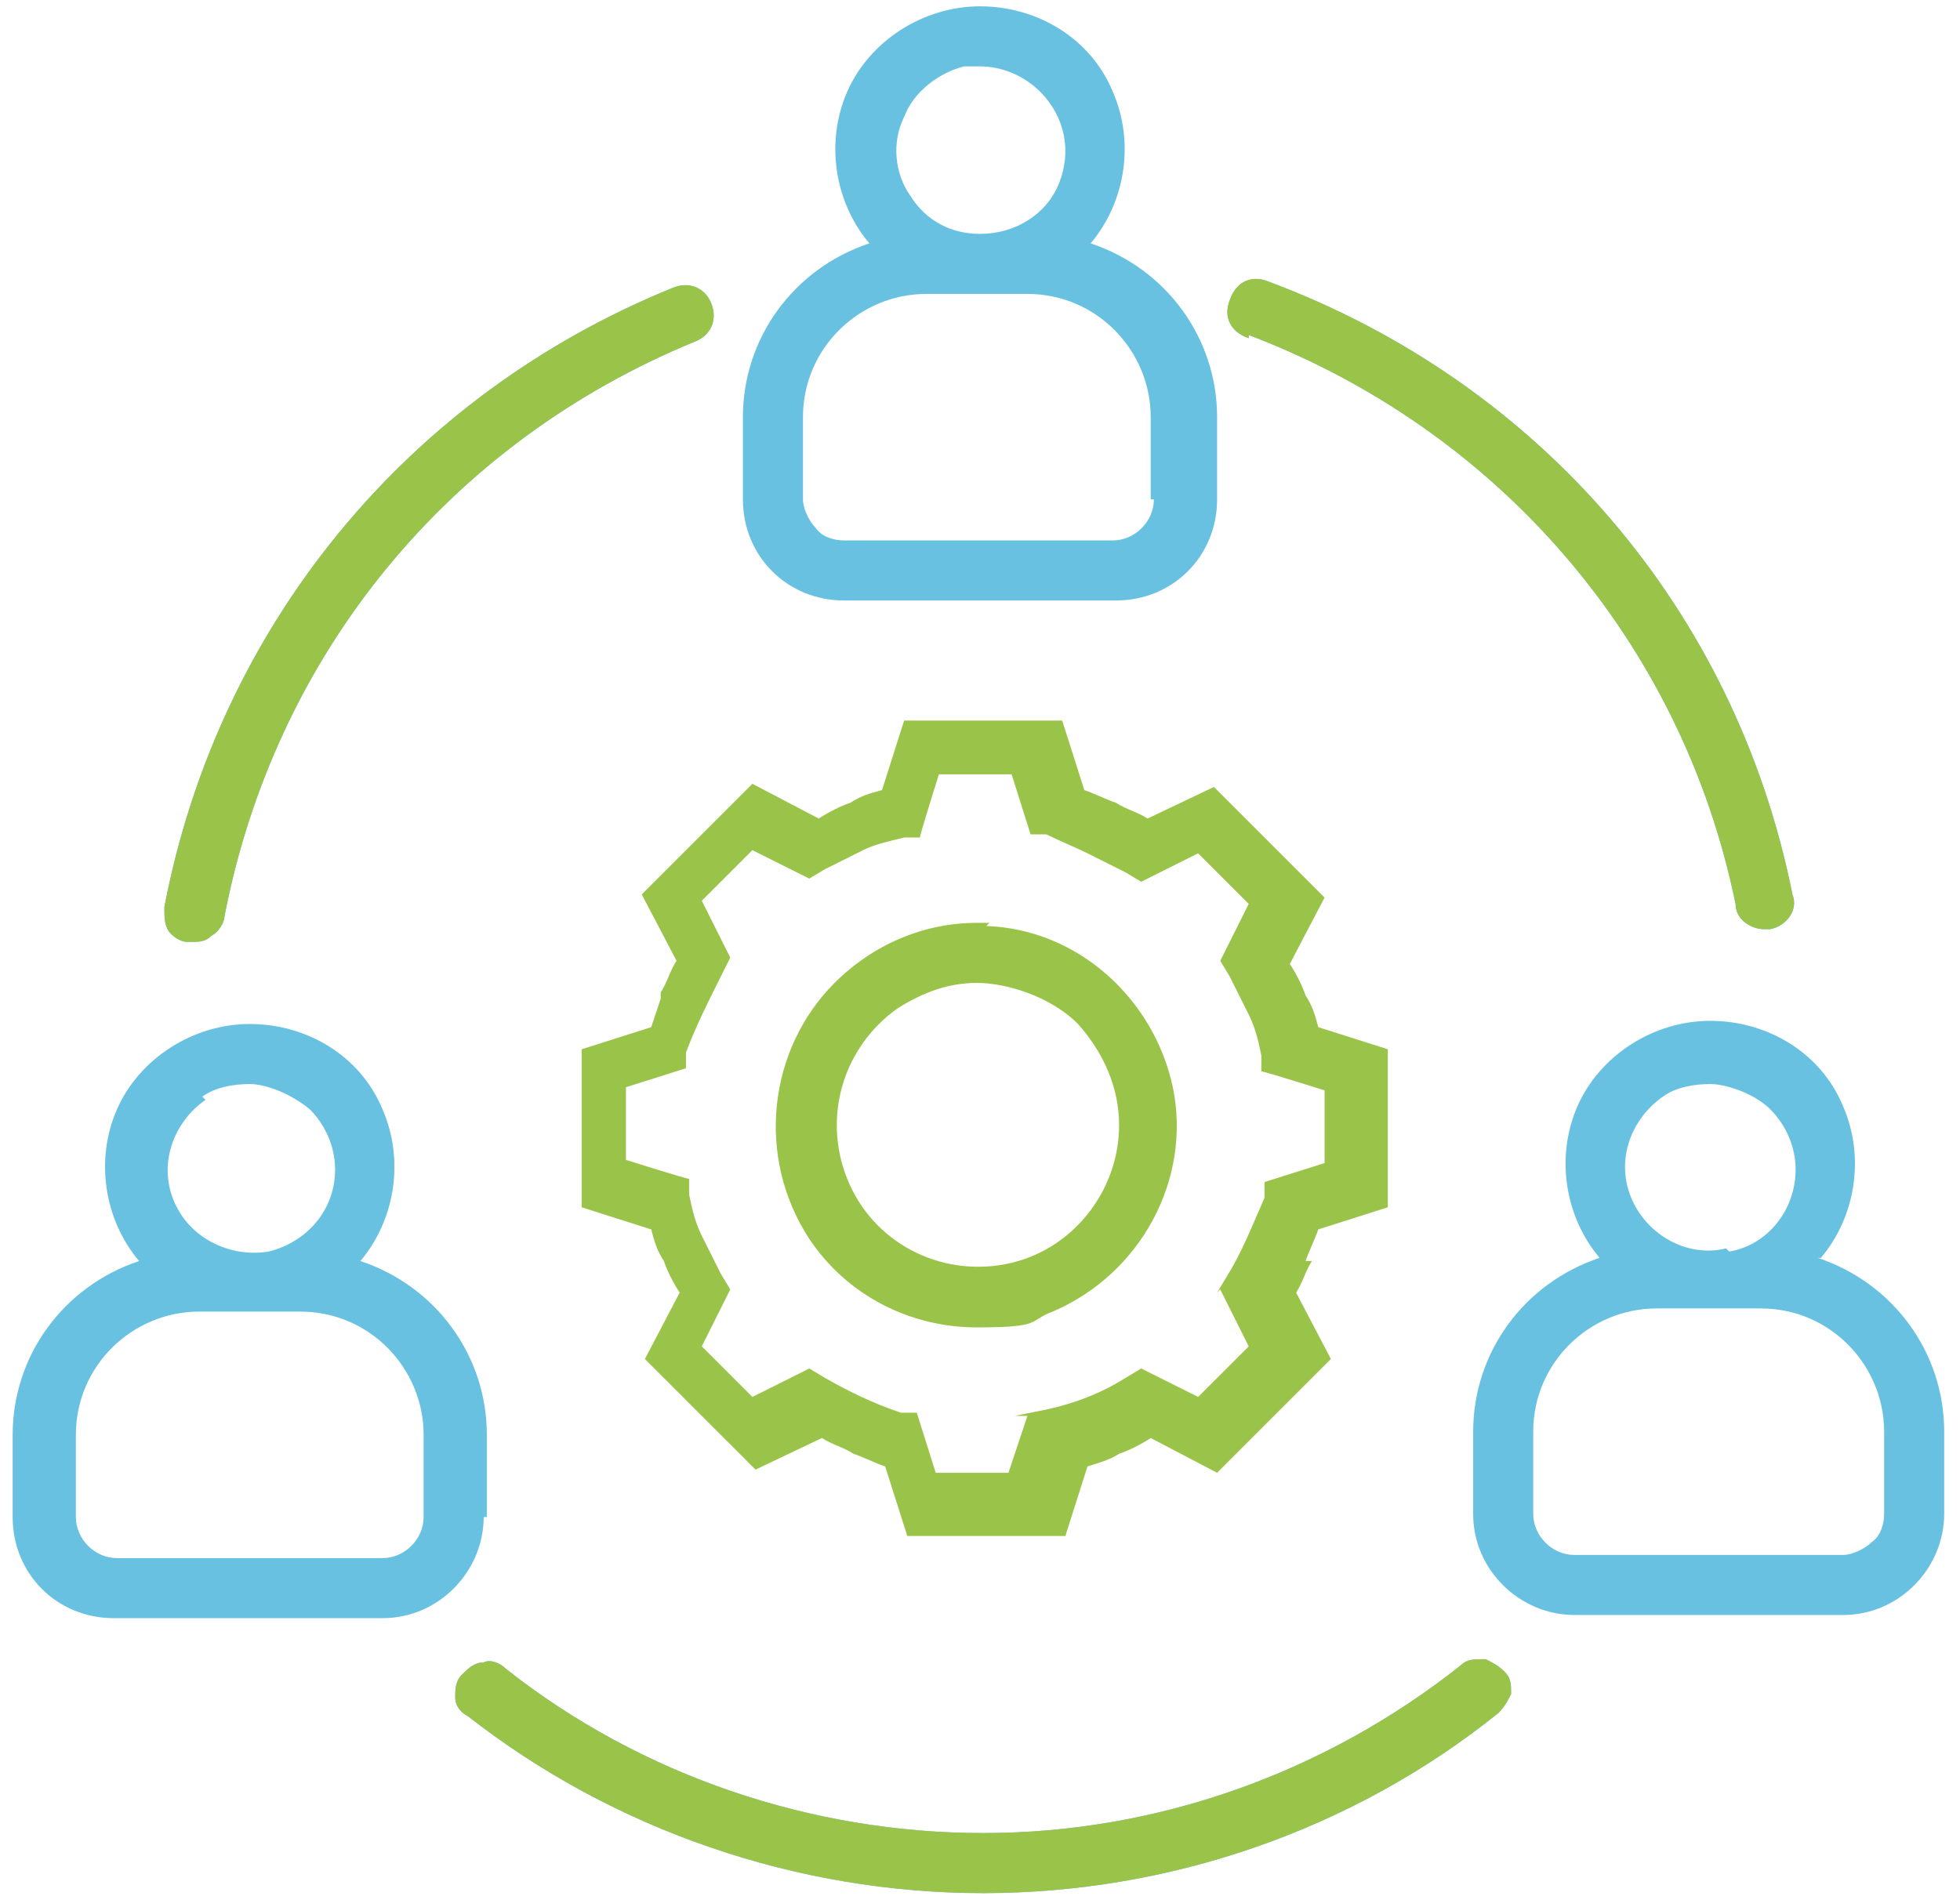
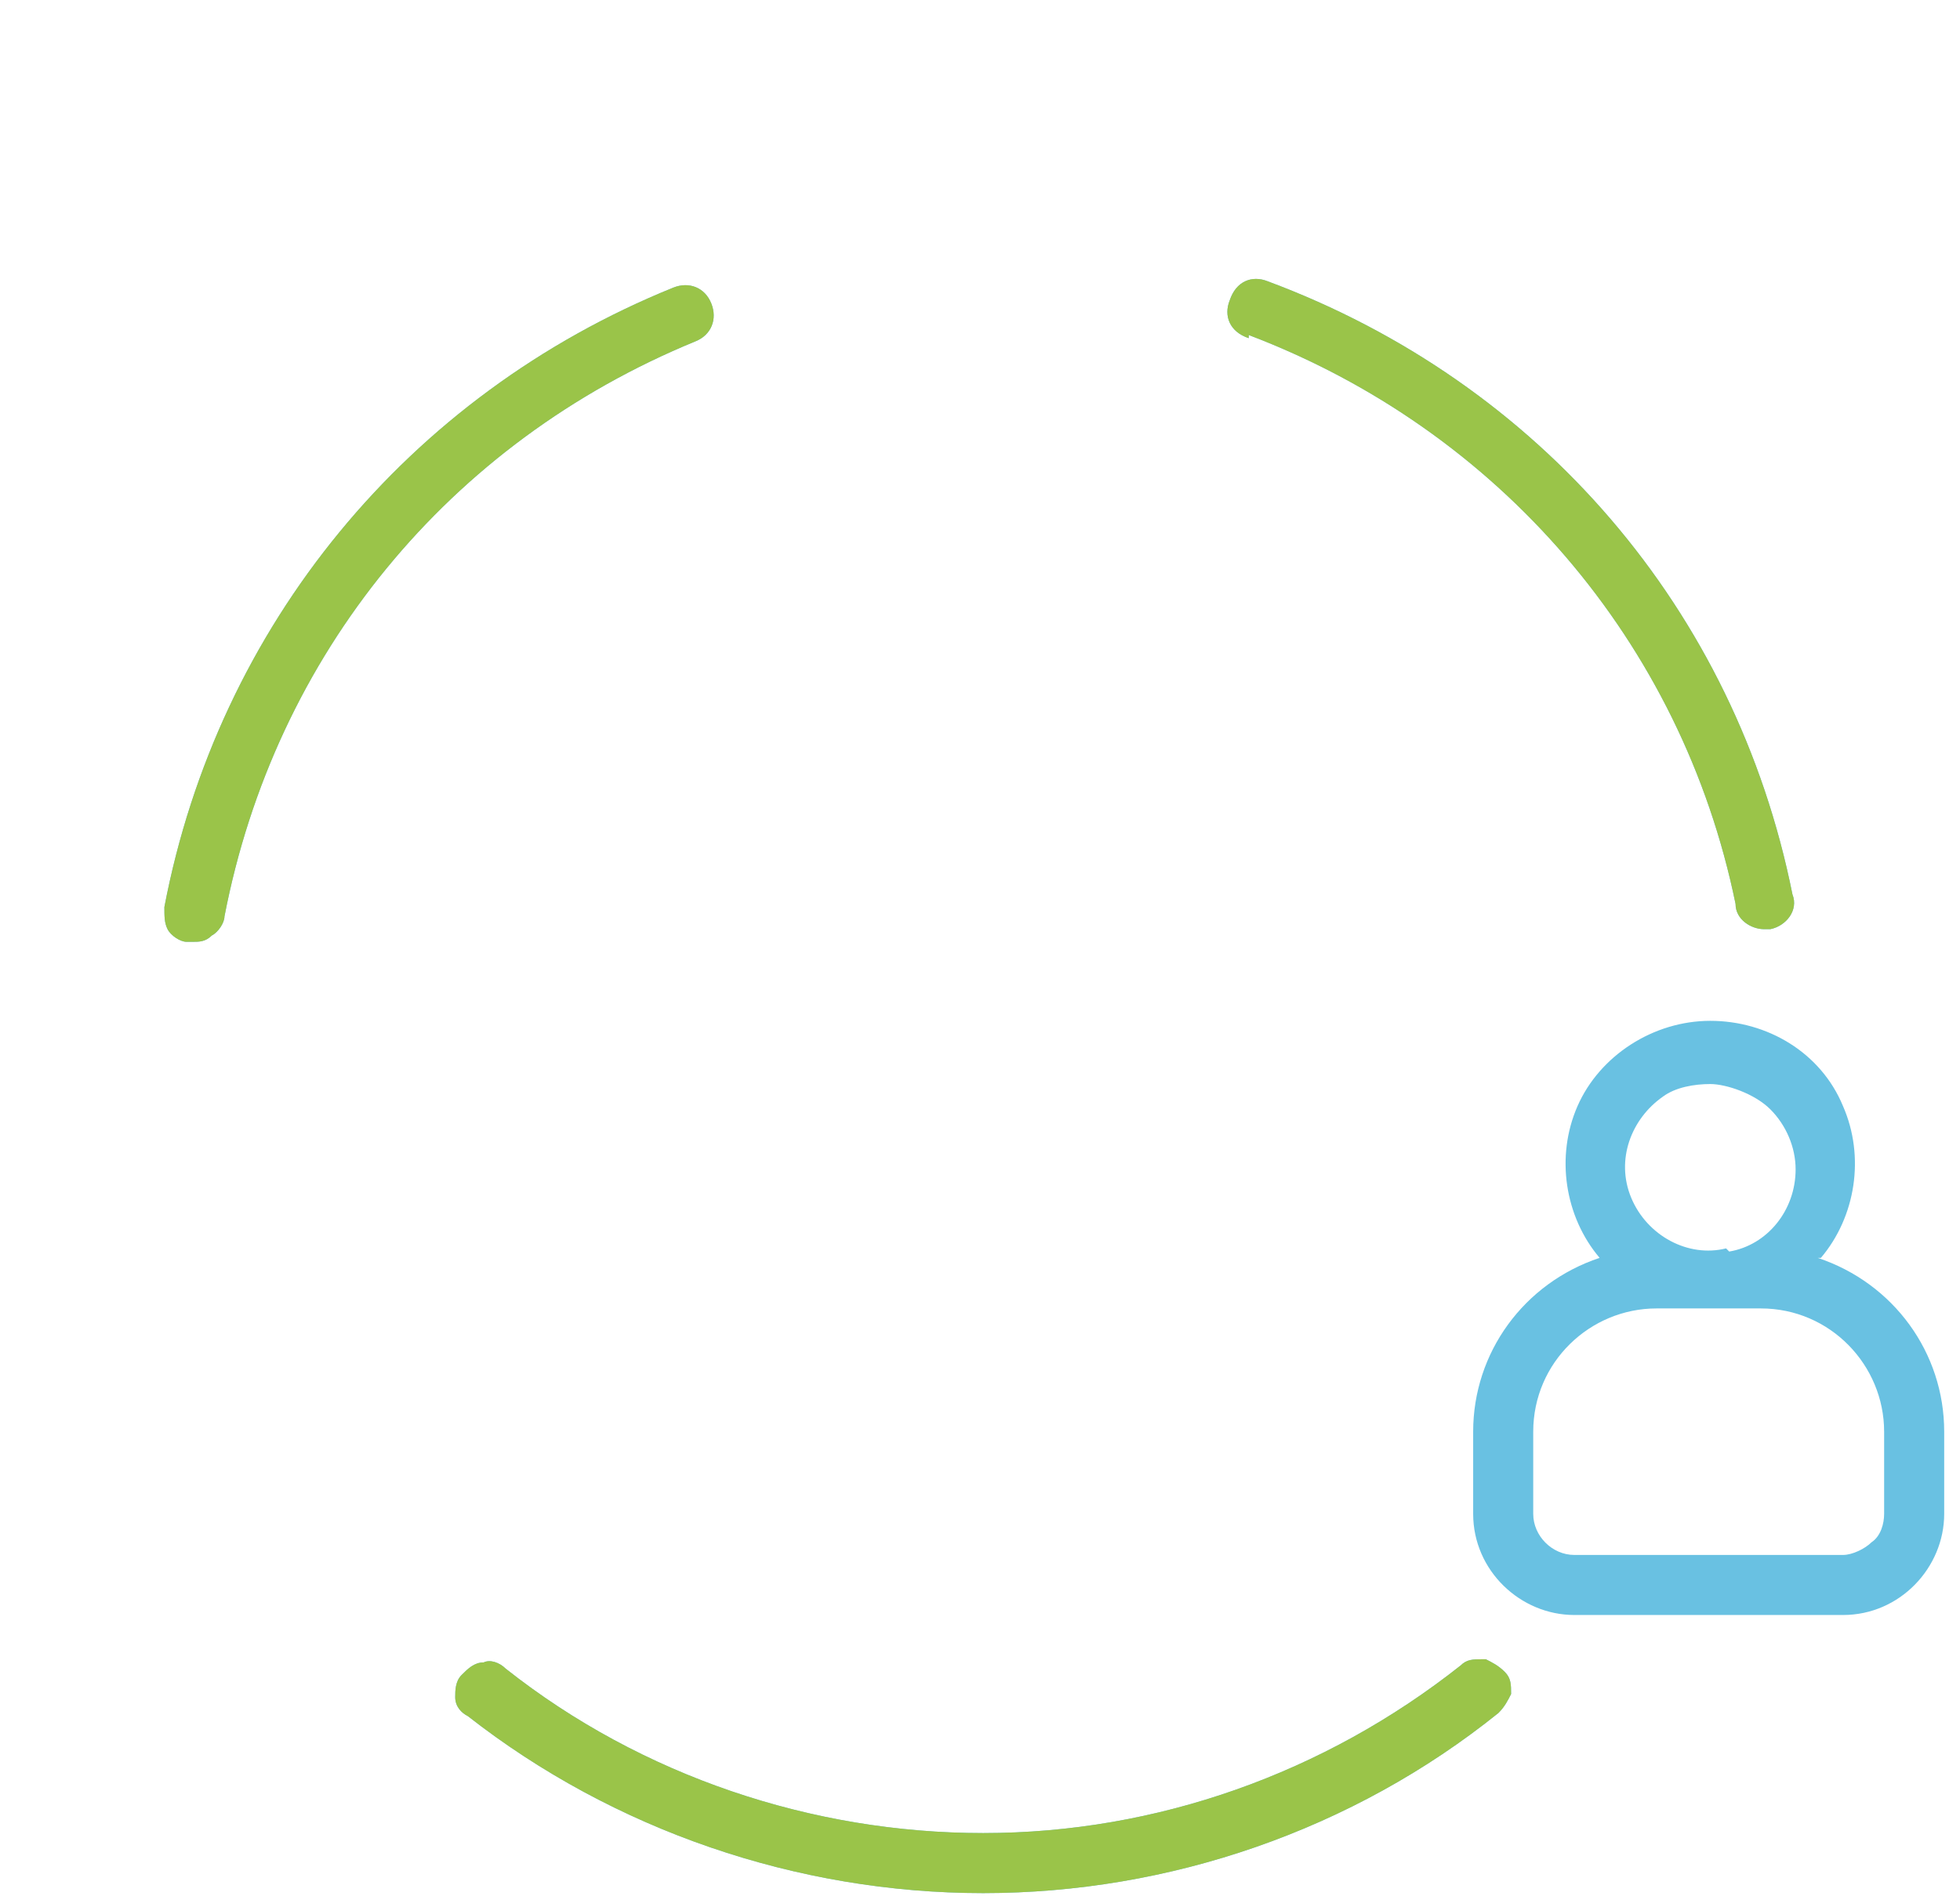
<svg xmlns="http://www.w3.org/2000/svg" id="Layer_1" version="1.1" viewBox="0 0 62 60">
  <defs>
    <style> .st0 { fill: #69c1e2; } .st1 { fill: #9ac449; } </style>
  </defs>
  <g>
    <path class="st0" d="M39.5,10.6h0c7.9,3,13.7,9.7,15.4,18,0,.5.5.8.9.8s.1,0,.2,0c.5-.1.9-.6.7-1.1-1.8-9-8-16.2-16.6-19.4-.5-.2-1,0-1.2.6-.2.5,0,1,.6,1.2Z" />
    <path class="st0" d="M57.6,39.8c1.1-1.3,1.4-3.2.7-4.8-.7-1.7-2.4-2.7-4.2-2.7s-3.5,1.1-4.2,2.7c-.7,1.6-.4,3.5.7,4.8-2.4.8-4,3-4,5.5v2.6c0,1.8,1.5,3.2,3.2,3.2h8.5c1.8,0,3.2-1.5,3.2-3.2v-2.6c0-2.5-1.6-4.7-4-5.5ZM54.6,39.5c-1.2.3-2.5-.4-3-1.6-.5-1.2,0-2.5,1-3.2.4-.3,1-.4,1.5-.4s1.4.3,1.9.8h0c.5.5.8,1.2.8,1.9,0,1.3-.9,2.4-2.1,2.6ZM55.7,41.4c2.2,0,3.9,1.8,3.9,3.9v2.6c0,.3-.1.7-.4.9-.2.2-.6.4-.9.4h-8.5c-.7,0-1.3-.6-1.3-1.3v-2.6c0-2.2,1.8-3.9,3.9-3.9h3.2c0-.1,0,0,0,0Z" />
    <path class="st0" d="M46.9,52.5c-.3,0-.5,0-.7.2h0c-4.3,3.4-9.6,5.3-15.1,5.3h0c-5.4,0-10.8-1.8-15.1-5.2-.2-.2-.5-.3-.7-.2-.3,0-.5.2-.7.4-.2.2-.2.5-.2.7,0,.3.2.5.4.6,4.6,3.6,10.4,5.6,16.3,5.6h0c5.9,0,11.7-2,16.3-5.7.2-.2.3-.4.4-.6,0-.3,0-.5-.2-.7-.2-.2-.4-.3-.6-.4Z" />
-     <path class="st0" d="M15.4,48v-2.6c0-2.5-1.6-4.7-4-5.5,1.1-1.3,1.4-3.2.7-4.8-.7-1.7-2.4-2.7-4.2-2.7h0c-1.8,0-3.5,1.1-4.2,2.7-.7,1.6-.4,3.5.7,4.8-2.4.8-4,3-4,5.5v2.6c0,1.8,1.4,3.2,3.2,3.2h8.5c1.8,0,3.2-1.5,3.2-3.2ZM6.4,34.7c.4-.3,1-.4,1.5-.4s1.3.3,1.9.8h0s0,0,0,0c.5.5.8,1.2.8,1.9,0,1.3-.9,2.3-2.1,2.6-1.2.2-2.5-.4-3-1.6-.5-1.2,0-2.5,1-3.2ZM13.4,45.4v2.6c0,.7-.6,1.3-1.3,1.3H3.7c-.7,0-1.3-.6-1.3-1.3v-2.6c0-2.2,1.8-3.9,3.9-3.9h3.2c2.2,0,3.9,1.8,3.9,3.9Z" />
    <path class="st0" d="M5.9,29.8c0,0,.1,0,.2,0,.2,0,.4,0,.6-.2.2-.1.4-.4.4-.6,1.6-8.3,7.1-15,14.9-18.2.5-.2.7-.7.5-1.2-.2-.5-.7-.7-1.2-.5-8.4,3.4-14.4,10.7-16.1,19.6,0,.3,0,.5.1.7.1.2.4.4.6.4Z" />
-     <path class="st0" d="M26.8,19h8.5c1.8,0,3.2-1.4,3.2-3.2v-2.6c0-2.5-1.6-4.7-4-5.5,1.1-1.3,1.4-3.2.7-4.8-.7-1.7-2.4-2.7-4.2-2.7h0c-1.8,0-3.5,1.1-4.2,2.7-.7,1.6-.4,3.5.7,4.8-2.4.8-4,3-4,5.5v2.6c0,1.8,1.4,3.2,3.2,3.2ZM30.5,2.1c.2,0,.3,0,.5,0,.7,0,1.4.3,1.9.8.8.8,1,1.9.6,2.9-.4,1-1.4,1.6-2.5,1.6-.9,0-1.7-.4-2.2-1.2-.5-.7-.6-1.7-.2-2.5.3-.8,1.1-1.4,1.9-1.6ZM36.5,15.8c0,.7-.6,1.3-1.3,1.3h-8.5c-.3,0-.7-.1-.9-.4-.2-.2-.4-.6-.4-.9v-2.6c0-2.2,1.8-3.9,3.9-3.9h3.2c2.2,0,3.9,1.8,3.9,3.9v2.6Z" />
  </g>
  <g>
-     <path class="st1" d="M31.3,29.2h0s-.4,0-.4,0h0c0,.1,0,0,0,0-1.7,0-3.3.7-4.5,1.9-2.1,2.1-2.5,5.5-.8,8.1,1.2,1.8,3.2,2.8,5.3,2.8s1.6-.2,2.4-.5c2.8-1.2,4.4-4.2,3.8-7.1-.6-2.8-3-5-5.9-5.1ZM35.4,35.6c0,2.1-1.5,4-3.6,4.4-2.1.4-4.2-.7-5-2.7-.8-2-.1-4.2,1.6-5.4.8-.5,1.6-.8,2.5-.8s2.3.4,3.2,1.3h0c.8.9,1.3,2,1.3,3.2Z" />
-     <path class="st1" d="M41.3,39.9c.1-.3.3-.7.4-1l2.2-.7v-5l-2.2-.7c-.1-.4-.2-.7-.4-1-.1-.3-.3-.7-.5-1l1.1-2.1-3.5-3.5h0c0,0-2.1,1-2.1,1-.3-.2-.7-.3-1-.5h0c-.3-.1-.7-.3-1-.4l-.7-2.2h-5l-.7,2.2c-.4.1-.7.2-1,.4-.3.1-.7.3-1,.5l-2.1-1.1-3.5,3.5h0c0,0,1.1,2.1,1.1,2.1-.2.3-.3.7-.5,1v.2c0,0,0,0,0,0-.1.3-.2.6-.3.9l-2.2.7v5s2.2.7,2.2.7c.1.4.2.7.4,1,.1.3.3.7.5,1l-1.1,2.1,3.5,3.5h0c0,0,2.1-1,2.1-1,.3.2.7.3,1,.5.3.1.7.3,1,.4l.7,2.2h5s.7-2.2.7-2.2c.3-.1.7-.2,1-.4.3-.1.7-.3,1-.5l2.1,1.1,3.6-3.6-1.1-2.1c.2-.3.3-.7.5-1h0ZM38.6,40.8l.9,1.8-1.6,1.6-1.8-.9-.5.3c-.8.5-1.6.8-2.5,1l-1,.2h.4l-.6,1.8h-2.3l-.6-1.9h-.5c-.9-.3-1.7-.7-2.4-1.1l-.5-.3-1.8.9-1.6-1.6.9-1.8-.3-.5c-.2-.4-.4-.8-.6-1.2-.2-.4-.3-.8-.4-1.3v-.5c-.1,0-2-.6-2-.6v-2.3l1.9-.6v-.5c.3-.8.7-1.6,1.1-2.4l.3-.6-.9-1.8,1.6-1.6,1.8.9.5-.3c.4-.2.8-.4,1.2-.6.4-.2.9-.3,1.3-.4h.5c0-.1.6-2,.6-2h2.3l.6,1.9h.5c.4.2.9.4,1.3.6.4.2.8.4,1.2.6l.5.3,1.8-.9,1.6,1.6-.9,1.8.3.5c.2.4.4.8.6,1.2.2.4.3.8.4,1.3v.5c.1,0,2,.6,2,.6v2.3l-1.9.6v.5c-.4.9-.7,1.7-1.2,2.5l-.3.5Z" />
    <path class="st1" d="M39.5,10.6h0c7.9,3,13.7,9.7,15.4,18,0,.5.5.8.9.8s.1,0,.2,0c.5-.1.9-.6.7-1.1-1.8-9-8-16.2-16.6-19.4-.5-.2-1,0-1.2.6-.2.5,0,1,.6,1.2Z" />
    <path class="st1" d="M46.9,52.5c-.3,0-.5,0-.7.2h0c-4.3,3.4-9.6,5.3-15.1,5.3h0c-5.4,0-10.8-1.8-15.1-5.2-.2-.2-.5-.3-.7-.2-.3,0-.5.2-.7.4-.2.2-.2.5-.2.7,0,.3.2.5.4.6,4.6,3.6,10.4,5.6,16.3,5.6h0c5.9,0,11.7-2,16.3-5.7.2-.2.3-.4.4-.6,0-.3,0-.5-.2-.7-.2-.2-.4-.3-.6-.4Z" />
    <path class="st1" d="M5.9,29.8c0,0,.1,0,.2,0,.2,0,.4,0,.6-.2.2-.1.4-.4.4-.6,1.6-8.3,7.1-15,14.9-18.2.5-.2.7-.7.5-1.2-.2-.5-.7-.7-1.2-.5-8.4,3.4-14.4,10.7-16.1,19.6,0,.3,0,.5.1.7.1.2.4.4.6.4Z" />
  </g>
</svg>